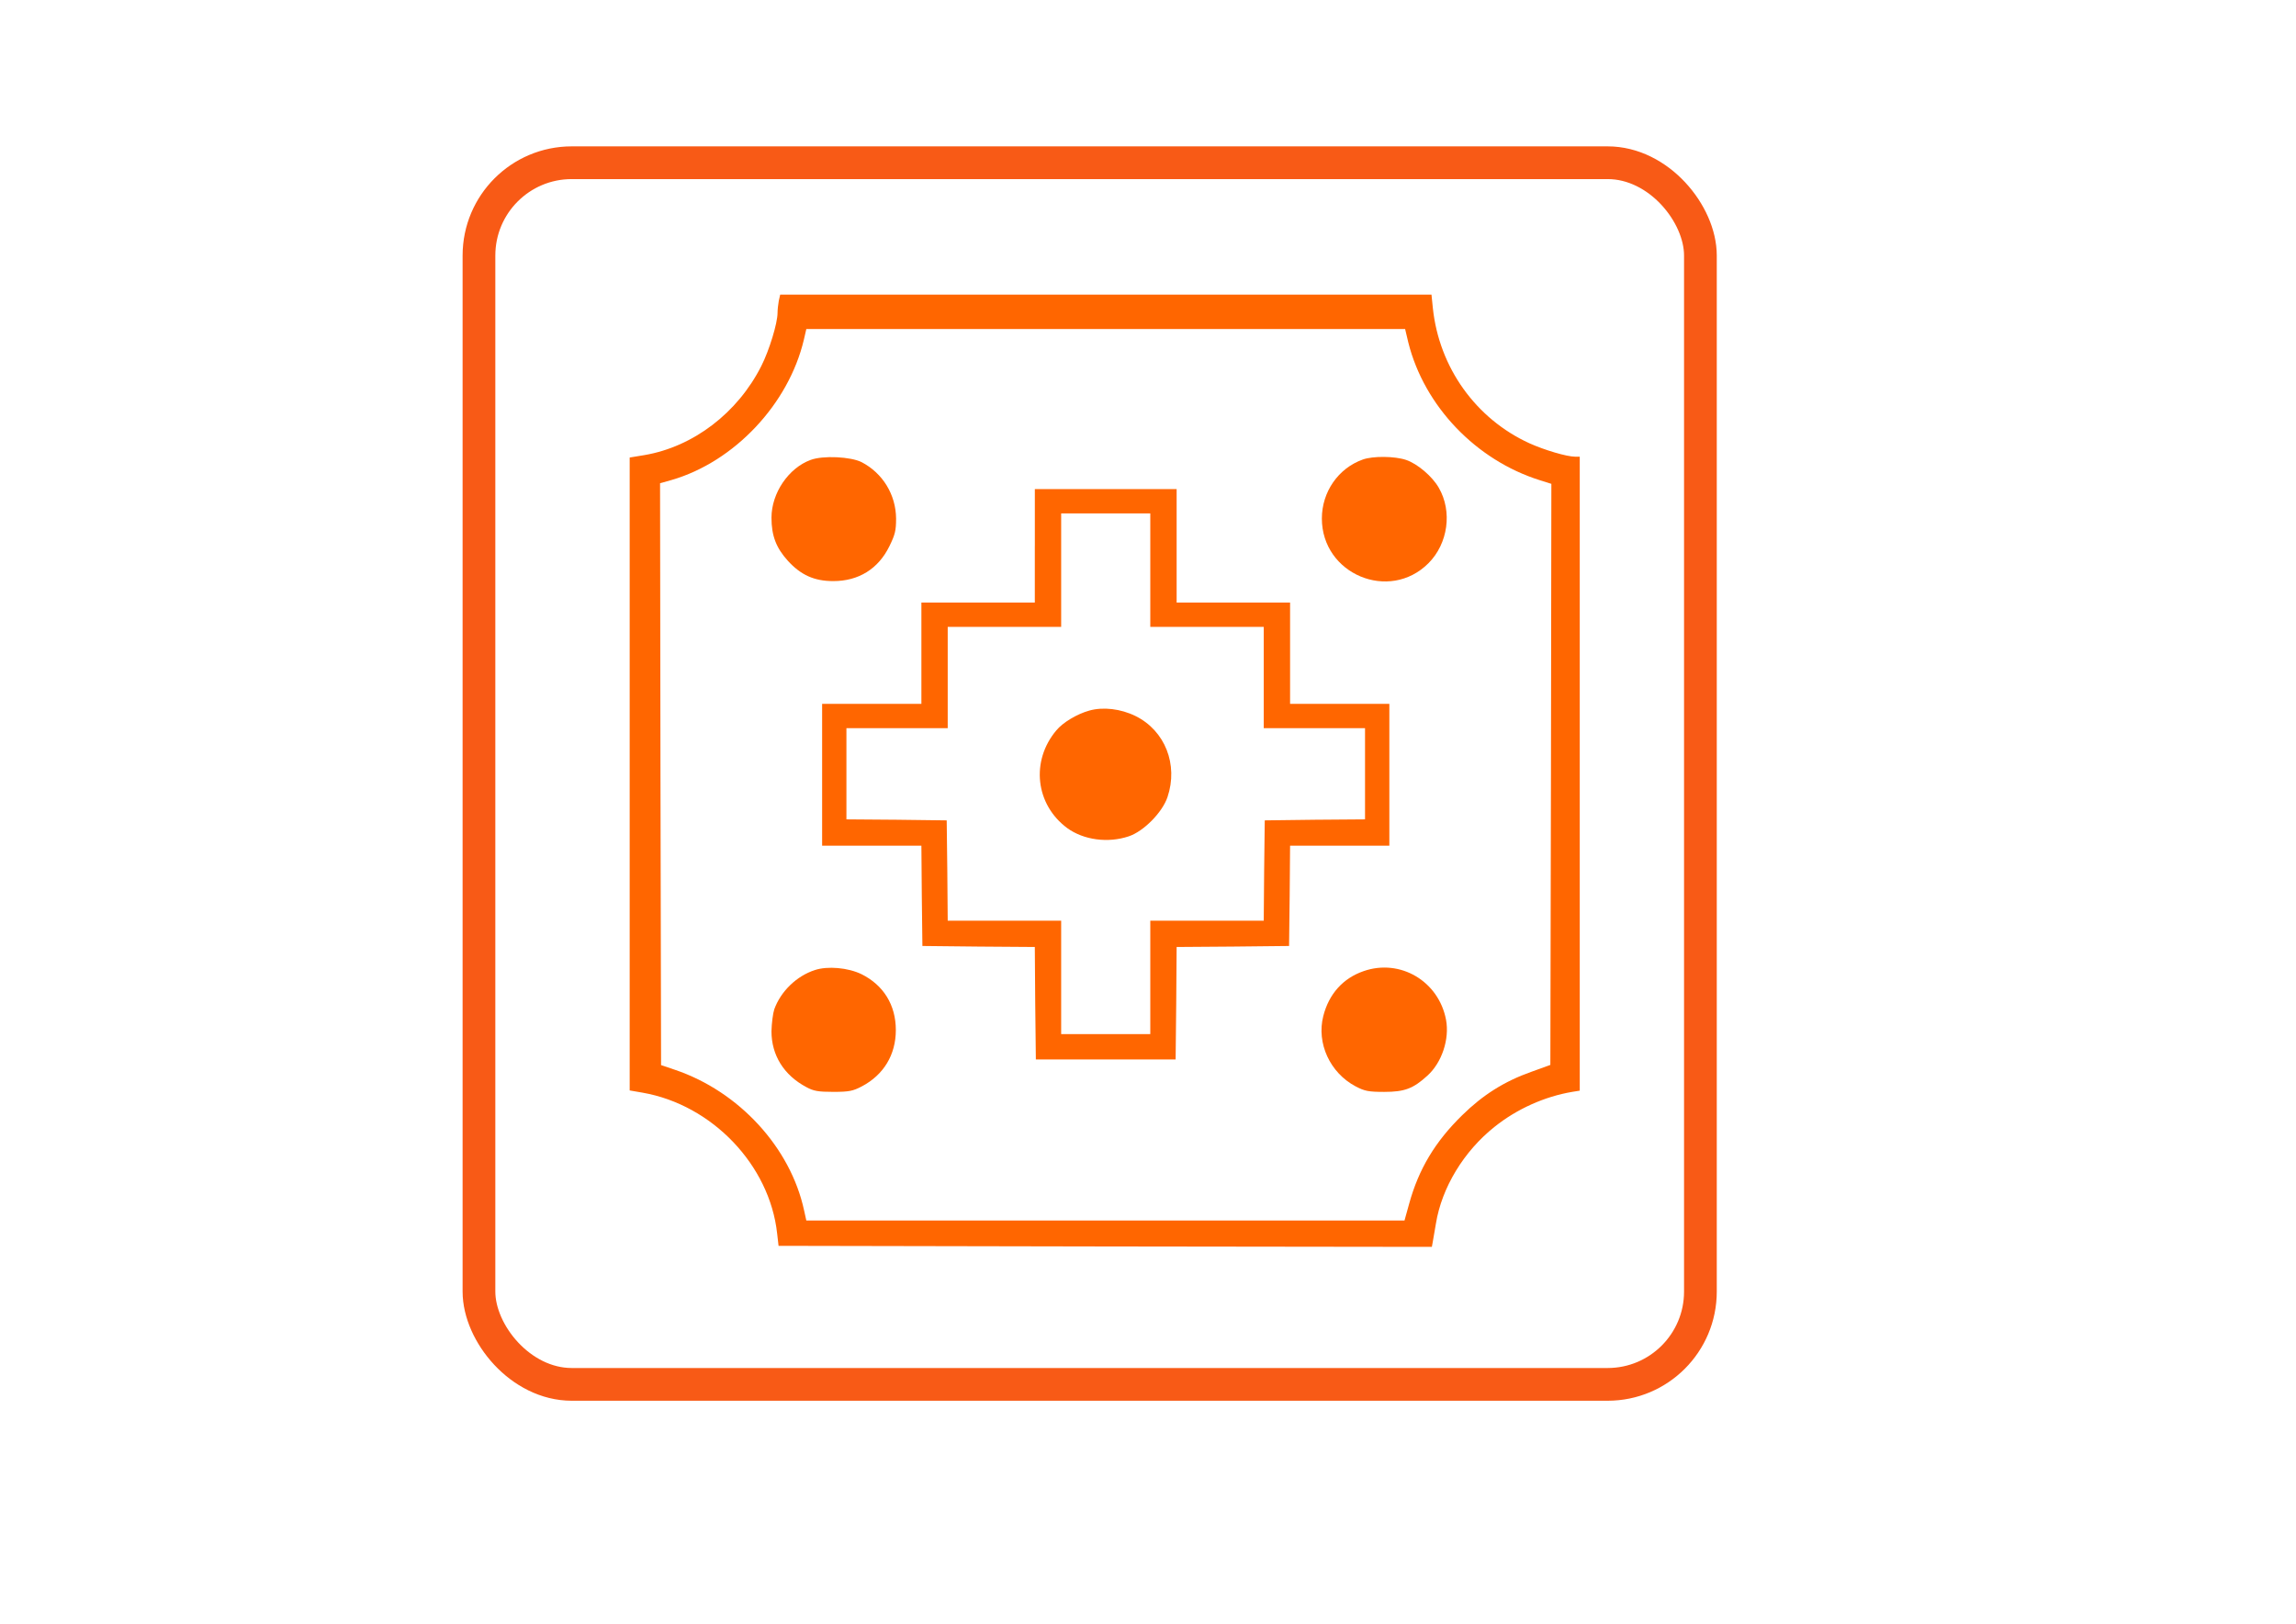
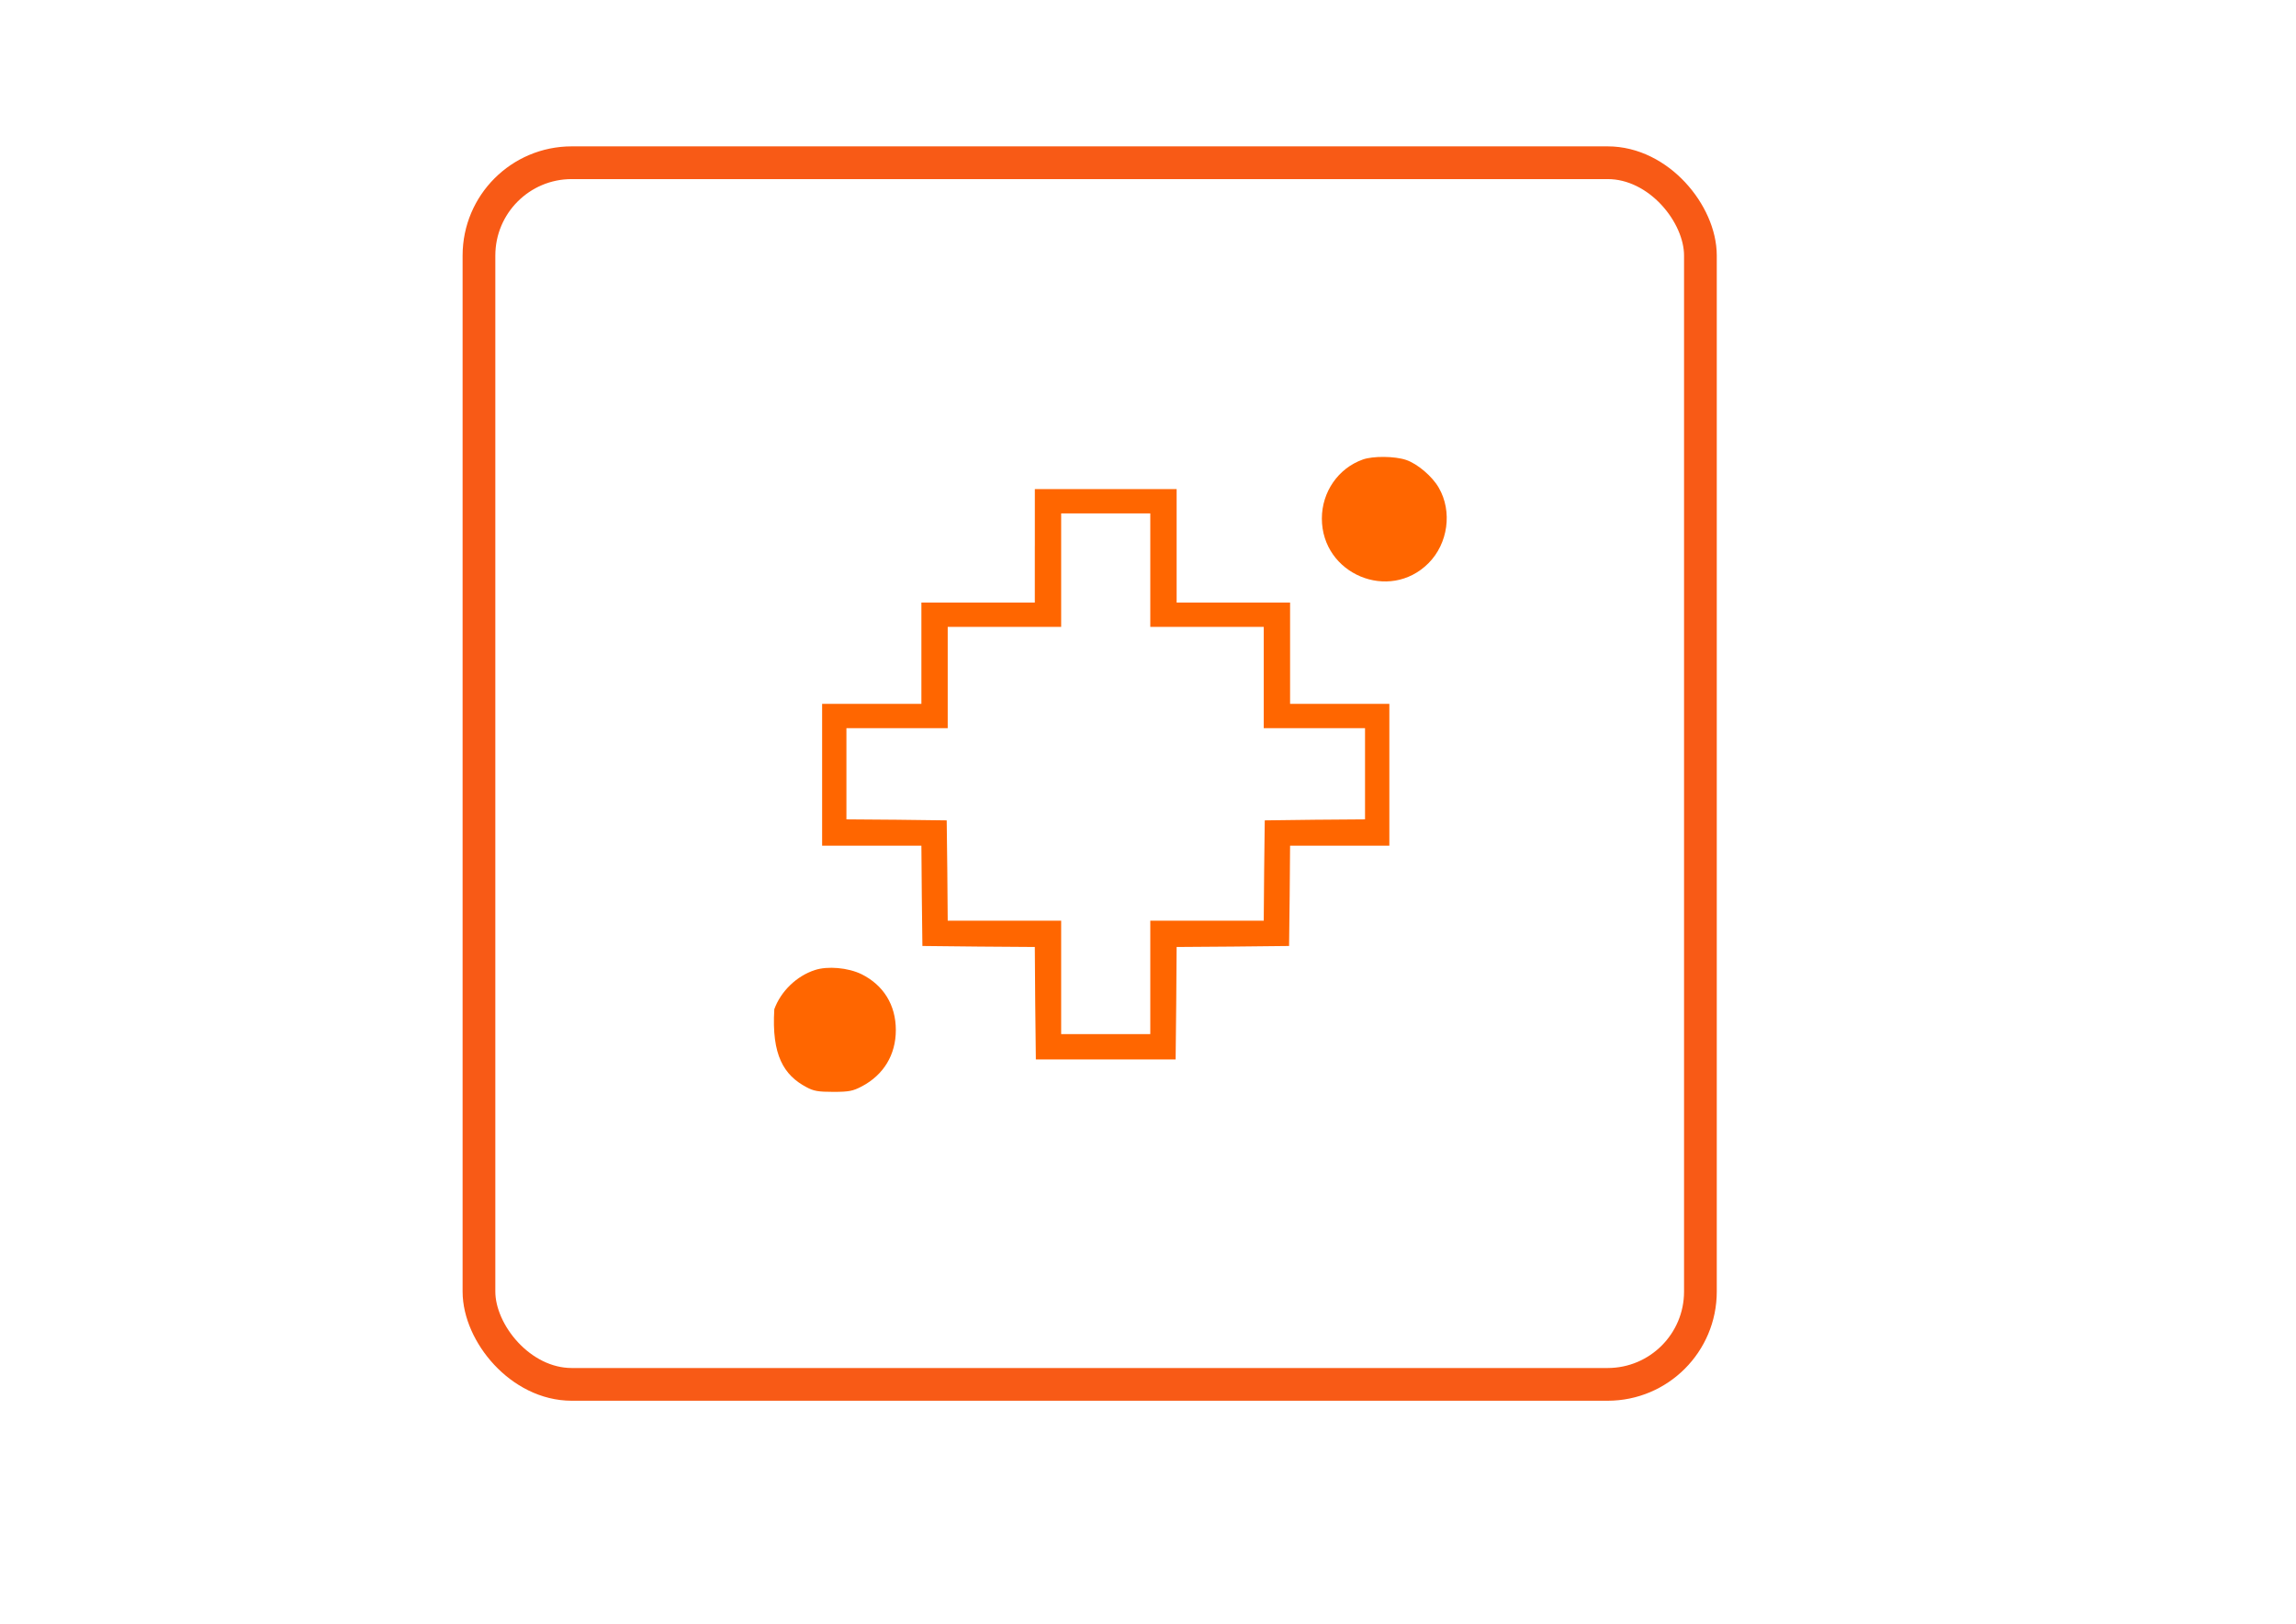
<svg xmlns="http://www.w3.org/2000/svg" xmlns:ns1="http://schemas.microsoft.com/visio/2003/SVGExtensions/" width="11.693in" height="8.268in" viewBox="0 0 841.89 595.276" xml:space="preserve" color-interpolation-filters="sRGB" class="st3">
  <ns1:documentProperties ns1:langID="1033" ns1:metric="true" ns1:viewMarkup="false">
    <ns1:userDefs>
      <ns1:ud ns1:nameU="msvSubprocessMaster" ns1:prompt="" ns1:val="VT4(Rectangle)" />
      <ns1:ud ns1:nameU="msvNoAutoConnect" ns1:val="VT0(1):26" />
    </ns1:userDefs>
  </ns1:documentProperties>
  <style type="text/css">
	
		.st1 {fill:none;stroke:#f85a16;stroke-width:12}
		.st2 {fill:#ff6600;stroke:none;stroke-linecap:butt;stroke-width:0.061}
		.st3 {fill:none;fill-rule:evenodd;font-size:12px;overflow:visible;stroke-linecap:square;stroke-miterlimit:3}
	
	</style>
  <g ns1:mID="7" ns1:index="5" ns1:groupContext="foregroundPage">
    <ns1:userDefs>
      <ns1:ud ns1:nameU="msvThemeOrder" ns1:val="VT0(0):26" />
    </ns1:userDefs>
    <title>Page-5</title>
    <ns1:pageProperties ns1:drawingScale="0.0393701" ns1:pageScale="0.0393701" ns1:drawingUnits="24" ns1:shadowOffsetX="8.50394" ns1:shadowOffsetY="-8.50394" />
    <g id="group1423-1" transform="translate(175.627,-87.752)" ns1:mID="1423" ns1:groupContext="group">
      <title>Sheet.1423</title>
      <g id="group922-2" ns1:mID="922" ns1:groupContext="group">
        <title>Sheet.922</title>
        <g id="shape18-3" ns1:mID="18" ns1:groupContext="shape">
          <title>Sheet.18</title>
          <rect x="0" y="147.402" width="447.874" height="447.874" rx="34.016" ry="34.016" class="st1" />
        </g>
      </g>
      <g id="group1415-5" transform="translate(55.262,-50.411)" ns1:mID="1415" ns1:groupContext="group">
        <title>Sheet.1415</title>
        <g id="shape1416-6" ns1:mID="1416" ns1:groupContext="shape" transform="translate(0,841.439) scale(1,-1)">
          <title>Sheet.1416</title>
-           <path d="M54.67 592.97 C54.44 591.71 54.22 589.71 54.22 588.59 C54.22 584.8 51.18 574.85 48.28 569.13 C39.59          551.89 23.32 539.49 5.42 536.44 L0 535.55 L0 419.53 L0 303.51 L4.75 302.69 C30.23 298.23 51.33 276.17          54.07 251.07 L54.59 246.54 L174.33 246.31 L294.14 246.16 L294.44 247.8 C294.59 248.77 295.11 251.88          295.63 254.71 C297.78 267.93 305.88 281.22 317.09 290.14 C325.34 296.75 335.51 301.28 345.62 302.99          L348.37 303.43 L348.37 419.61 L348.37 535.85 L346.73 535.85 C343.61 535.85 335.37 538.31 329.94          540.76 C310.26 549.74 296.81 568.54 294.51 590.3 L294 595.28 L174.56 595.28 L55.19 595.28 L54.67          592.97 ZM285.52 577.67 C291.39 554.35 310.33 534.59 333.73 527.23 L337.96 525.9 L337.81 419.38 L337.59          312.87 L330.61 310.34 C320.73 306.85 312.86 301.88 305.29 294.45 C295.33 284.72 289.32 274.69 285.82          261.99 L284.11 255.83 L174.41 255.83 L64.77 255.83 L63.95 259.54 C58.98 282.57 40.11 303.14 16.57          311.09 L11.51 312.8 L11.29 419.46 L11.14 526.12 L15.37 527.31 C38.4 534 58.31 555.16 63.88 578.79          L64.77 582.65 L174.56 582.65 L284.34 582.65 L285.52 577.67 Z" class="st2" />
        </g>
        <g id="shape1417-8" ns1:mID="1417" ns1:groupContext="shape" transform="translate(51.995,900.345) scale(1,-1)">
          <title>Sheet.1417</title>
-           <path d="M14.34 593.57 C6.24 590.6 0 581.39 0 572.4 C0 565.79 1.71 561.33 6.02 556.58 C10.77 551.38 15.67 549.15          22.66 549.15 C31.94 549.15 39.15 553.61 43.23 561.92 C45.31 566.16 45.69 567.64 45.69 572.1 C45.61          580.87 40.78 588.74 33.06 592.75 C29.12 594.76 18.87 595.28 14.34 593.57 Z" class="st2" />
        </g>
        <g id="shape1418-10" ns1:mID="1418" ns1:groupContext="shape" transform="translate(253.809,900.566) scale(1,-1)">
          <title>Sheet.1418</title>
          <path d="M15 593.94 C6.01 590.74 0 582.06 0 572.32 C0 551.9 24.73 541.57 39.07 555.91 C46.28 563.11 47.91 574.92          42.86 583.61 C40.48 587.77 35.06 592.38 30.9 593.79 C26.74 595.2 18.72 595.28 15 593.94 Z" class="st2" />
        </g>
        <g id="shape1419-12" ns1:mID="1419" ns1:groupContext="shape" transform="translate(70.565,912.748) scale(1,-1)">
          <title>Sheet.1419</title>
          <path d="M77.99 574.48 L77.99 553.68 L57.19 553.68 L36.4 553.68 L36.4 535.11 L36.4 516.54 L18.2 516.54 L0 516.54          L0 490.54 L0 464.55 L18.2 464.55 L36.4 464.55 L36.55 446.2 L36.77 427.78 L57.35 427.56 L77.99 427.41          L78.14 406.76 L78.37 386.18 L103.99 386.18 L129.62 386.18 L129.84 406.76 L129.99 427.41 L150.64          427.56 L171.22 427.78 L171.44 446.2 L171.59 464.55 L189.79 464.55 L207.99 464.55 L207.99 490.54          L207.99 516.54 L189.79 516.54 L171.59 516.54 L171.59 535.11 L171.59 553.68 L150.79 553.68 L129.99          553.68 L129.99 574.48 L129.99 595.28 L104 595.28 L78 595.28 L78 574.48 L77.99 574.48 ZM120.33 565.57          L120.33 544.77 L141.13 544.77 L161.93 544.77 L161.93 526.2 L161.93 507.63 L180.5 507.63 L199.07          507.63 L199.07 490.92 L199.07 474.2 L180.72 474.06 L162.3 473.83 L162.08 455.49 L161.93 437.06 L141.13          437.06 L120.33 437.06 L120.33 416.27 L120.33 395.47 L103.99 395.47 L87.65 395.47 L87.65 416.27 L87.65          437.06 L66.85 437.06 L46.05 437.06 L45.9 455.49 L45.68 473.83 L27.33 474.06 L8.91 474.2 L8.91 490.92          L8.91 507.63 L27.48 507.63 L46.05 507.63 L46.05 526.2 L46.05 544.77 L66.85 544.77 L87.65 544.77          L87.65 565.57 L87.65 586.37 L103.99 586.37 L120.33 586.37 L120.33 565.57 Z" class="st2" />
        </g>
        <g id="shape1420-14" ns1:mID="1420" ns1:groupContext="shape" transform="translate(146.996,992.523) scale(1,-1)">
          <title>Sheet.1420</title>
-           <path d="M21.54 593.86 C17.01 592.6 11.81 589.48 9.43 586.58 C0 575.37 1.78 559.4 13.44 550.78 C19.46 546.4 28.37          545.21 35.95 547.74 C41.44 549.52 48.36 556.58 50.21 562.15 C54.22 574.03 49.32 586.51 38.48 591.86          C33.06 594.53 26.59 595.28 21.54 593.86 Z" class="st2" />
        </g>
        <g id="shape1421-16" ns1:mID="1421" ns1:groupContext="shape" transform="translate(51.992,1087.52) scale(1,-1)">
          <title>Sheet.1421</title>
-           <path d="M15.9 593.72 C9.21 591.56 3.42 585.92 1.04 579.38 C0.52 577.82 0.07 574.18 0 571.28 C0 562.52 4.53 555.17          12.85 550.78 C15.45 549.37 17.16 549.07 22.65 549.07 C28.45 549.07 29.86 549.37 33.13 551.08 C41.15          555.31 45.6 562.67 45.6 571.73 C45.6 580.94 41.07 588.22 32.98 592.23 C28.08 594.6 20.58 595.28          15.9 593.72 Z" class="st2" />
+           <path d="M15.9 593.72 C9.21 591.56 3.42 585.92 1.04 579.38 C0 562.52 4.53 555.17          12.85 550.78 C15.45 549.37 17.16 549.07 22.65 549.07 C28.45 549.07 29.86 549.37 33.13 551.08 C41.15          555.31 45.6 562.67 45.6 571.73 C45.6 580.94 41.07 588.22 32.98 592.23 C28.08 594.6 20.58 595.28          15.9 593.72 Z" class="st2" />
        </g>
        <g id="shape1422-18" ns1:mID="1422" ns1:groupContext="shape" transform="translate(251.804,1084.78) scale(1,-1)">
          <title>Sheet.1422</title>
-           <path d="M17.3 590.59 C9.8 588 4.6 582.28 2.52 574.1 C0 564.15 4.98 553.3 14.41 548.33 C17.67 546.62 19.09 546.32          24.88 546.32 C32.31 546.32 35.5 547.51 40.7 552.27 C45.98 557.02 48.87 565.64 47.53 572.77 C44.86          586.88 30.75 595.28 17.3 590.59 Z" class="st2" />
        </g>
      </g>
    </g>
  </g>
</svg>